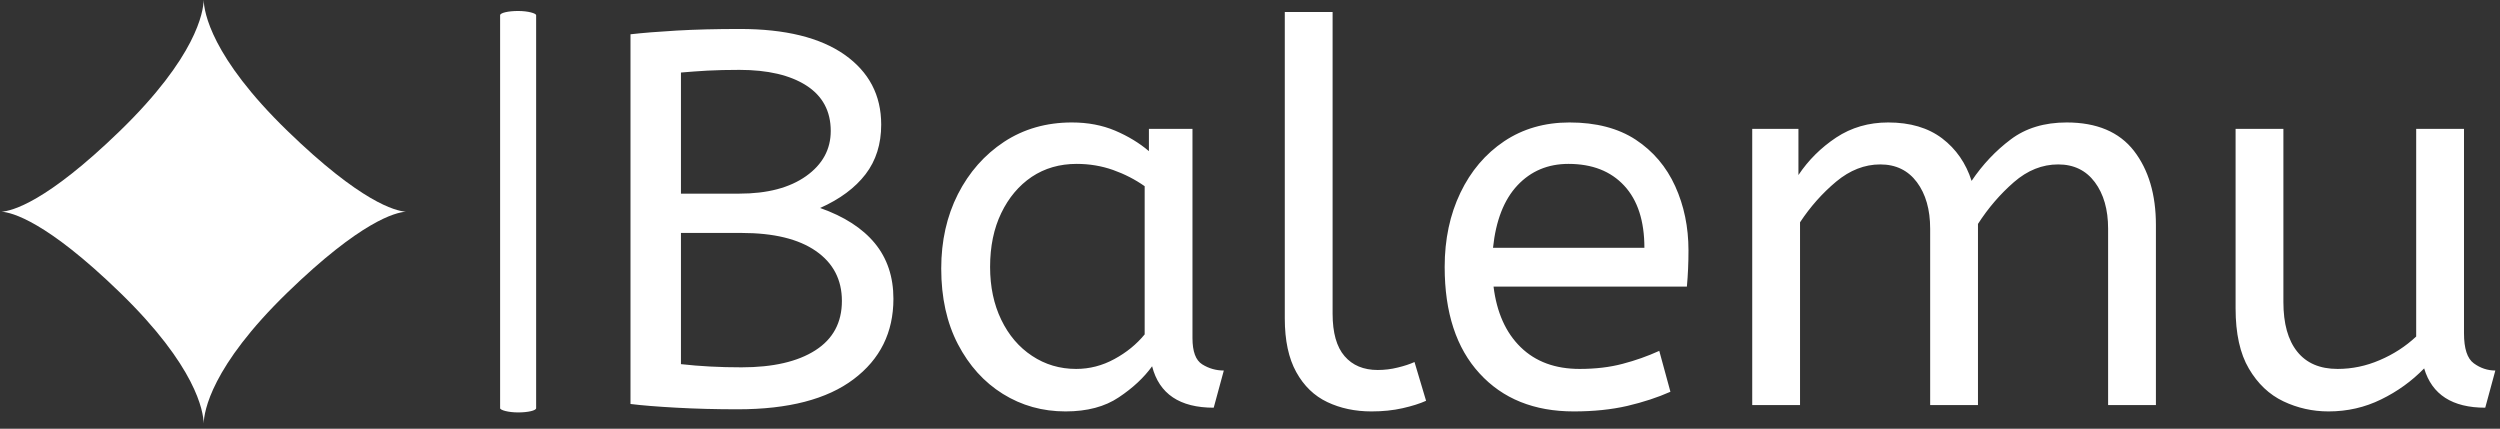
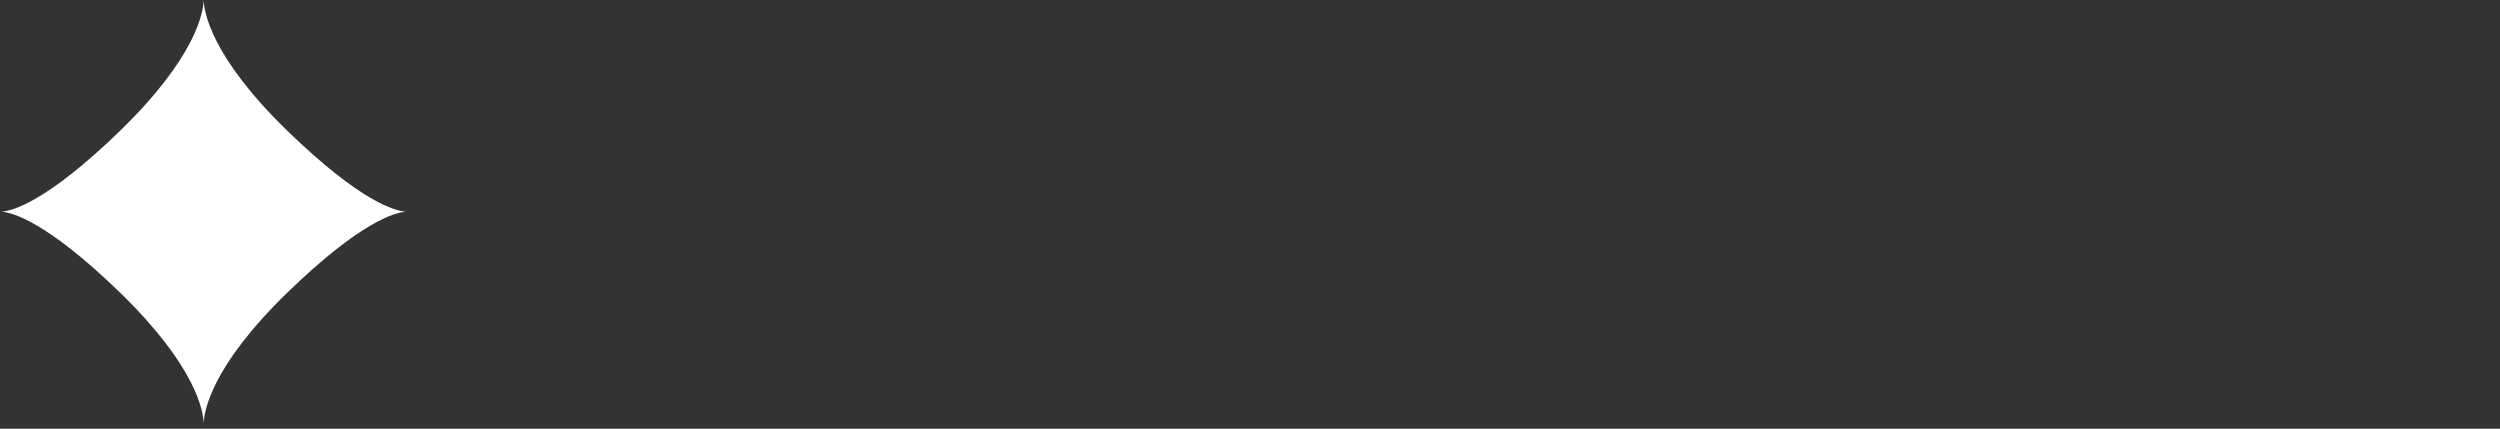
<svg xmlns="http://www.w3.org/2000/svg" version="1.1" width="2000" height="343" viewBox="0 0 2000 343">
  <rect x="0" y="0" width="2000" height="343" fill="#333333" stroke="none" />
  <g transform="matrix(1,0,0,1,-1.212,-2.136)">
    <svg viewBox="0 0 396 68" data-background-color="#ffffff" preserveAspectRatio="xMidYMid meet" height="343" width="2000">
      <g id="tight-bounds" transform="matrix(1,0,0,1,0.24,0.423)">
        <svg viewBox="0 0 395.52 67.153" height="67.153" width="395.52">
          <g>
            <svg viewBox="0 0 528.888 89.797" height="67.153" width="395.52">
              <g>
-                 <rect width="7.64" height="85.138" x="105.729" y="2.33" fill="#ffffff" opacity="1" stroke-width="0" stroke="transparent" fill-opacity="1" class="rect-yte-0" data-fill-palette-color="primary" rx="1%" id="yte-0" data-palette-color="#111111" />
-               </g>
+                 </g>
              <g transform="matrix(1,0,0,1,133.368,2.541)">
                <svg viewBox="0 0 395.52 84.714" height="84.714" width="395.52">
                  <g id="textblocktransform">
                    <svg viewBox="0 0 395.52 84.714" height="84.714" width="395.52" id="textblock">
                      <g>
                        <svg viewBox="0 0 395.52 84.714" height="84.714" width="395.52">
                          <g transform="matrix(1,0,0,1,0,0)">
                            <svg width="395.52" viewBox="4.5 -37 175.54 37.6" height="84.714" data-palette-color="#111111">
-                               <path d="M14.6 0.4L14.6 0.4Q11.55 0.4 8.83 0.25 6.1 0.1 4.5-0.1L4.5-0.1 4.5-34.9Q6.25-35.1 8.85-35.25 11.45-35.4 14.8-35.4L14.8-35.4Q21.2-35.4 24.65-32.98 28.1-30.55 28.1-26.4L28.1-26.4Q28.1-23.65 26.63-21.73 25.15-19.8 22.35-18.55L22.35-18.55Q25.75-17.35 27.5-15.23 29.25-13.1 29.25-10L29.25-10Q29.25-5.25 25.5-2.43 21.75 0.4 14.6 0.4ZM9.25-31.3L9.25-19.9 14.75-19.9Q18.7-19.9 21.03-21.55 23.35-23.2 23.35-25.8L23.35-25.8Q23.35-28.6 21.05-30.08 18.75-31.55 14.75-31.55L14.75-31.55Q13.1-31.55 11.75-31.48 10.4-31.4 9.25-31.3L9.25-31.3ZM14.95-3.55L14.95-3.55Q19.4-3.55 21.9-5.15 24.4-6.75 24.4-9.8L24.4-9.8Q24.4-12.8 21.95-14.5 19.5-16.2 14.95-16.2L14.95-16.2 9.25-16.2 9.25-3.85Q11.9-3.55 14.95-3.55ZM45.45 0.6L45.45 0.6Q42.2 0.6 39.55-1.05 36.9-2.7 35.32-5.73 33.75-8.75 33.75-12.85L33.75-12.85Q33.75-16.75 35.32-19.85 36.9-22.95 39.67-24.78 42.45-26.6 46.05-26.6L46.05-26.6Q48.3-26.6 50.12-25.83 51.95-25.05 53.3-23.9L53.3-23.9 53.3-26 57.4-26 57.4-6.3Q57.4-4.4 58.32-3.83 59.25-3.25 60.35-3.25L60.35-3.25 59.4 0.25Q54.6 0.25 53.6-3.65L53.6-3.65Q52.45-2.05 50.47-0.73 48.5 0.6 45.45 0.6ZM46.45-3.4L46.45-3.4Q48.35-3.4 50.05-4.33 51.75-5.25 52.9-6.65L52.9-6.65 52.9-20.6Q51.55-21.55 49.92-22.13 48.3-22.7 46.5-22.7L46.5-22.7Q44.1-22.7 42.27-21.48 40.45-20.25 39.4-18.07 38.35-15.9 38.35-13L38.35-13Q38.35-10.2 39.4-8.03 40.45-5.85 42.3-4.63 44.15-3.4 46.45-3.4ZM74.25 0.6L74.25 0.6Q71.94 0.6 70.09-0.28 68.25-1.15 67.17-3.1 66.09-5.05 66.09-8.15L66.09-8.15 66.09-37 70.59-37 70.59-8.6Q70.59-5.9 71.72-4.6 72.84-3.3 74.84-3.3L74.84-3.3Q75.8-3.3 76.72-3.53 77.64-3.75 78.3-4.05L78.3-4.05 79.39-0.4Q78.5 0 77.17 0.3 75.84 0.6 74.25 0.6ZM93.29 0.6L93.29 0.6Q87.69 0.6 84.42-2.98 81.14-6.55 81.14-13L81.14-13Q81.14-16.9 82.62-19.98 84.09-23.05 86.74-24.83 89.39-26.6 92.89-26.6L92.89-26.6Q96.64-26.6 99.12-24.98 101.59-23.35 102.84-20.6 104.09-17.85 104.09-14.55L104.09-14.55Q104.09-12.8 103.94-11.15L103.94-11.15 85.74-11.15Q86.19-7.5 88.29-5.45 90.39-3.4 93.84-3.4L93.84-3.4Q96.09-3.4 97.89-3.88 99.69-4.35 101.34-5.1L101.34-5.1 102.39-1.25Q100.59-0.45 98.34 0.08 96.09 0.6 93.29 0.6ZM85.69-14.8L85.69-14.8 99.94-14.8Q99.94-18.6 98.04-20.65 96.14-22.7 92.79-22.7L92.79-22.7Q89.89-22.7 87.99-20.68 86.09-18.65 85.69-14.8ZM114.59 0L110.09 0 110.09-26 114.44-26 114.44-21.65Q115.84-23.75 117.99-25.18 120.14-26.6 122.89-26.6L122.89-26.6Q125.99-26.6 127.97-25.1 129.94-23.6 130.74-21.1L130.74-21.1Q132.29-23.4 134.42-25 136.54-26.6 139.69-26.6L139.69-26.6Q143.94-26.6 146.02-23.93 148.09-21.25 148.09-16.95L148.09-16.95 148.09 0 143.59 0 143.59-16.6Q143.59-19.3 142.34-20.98 141.09-22.65 138.89-22.65L138.89-22.65Q136.64-22.65 134.72-20.98 132.79-19.3 131.34-17.05L131.34-17.05 131.34 0 126.84 0 126.84-16.6Q126.84-19.3 125.59-20.98 124.34-22.65 122.14-22.65L122.14-22.65Q119.94-22.65 117.99-21.03 116.04-19.4 114.59-17.2L114.59-17.2 114.59 0ZM164.34 0.6L164.34 0.6Q162.09 0.6 160.09-0.35 158.09-1.3 156.84-3.43 155.59-5.55 155.59-9.1L155.59-9.1 155.59-26 160.09-26 160.09-9.7Q160.09-6.65 161.39-5.03 162.69-3.4 165.19-3.4L165.19-3.4Q167.24-3.4 169.16-4.23 171.09-5.05 172.59-6.45L172.59-6.45 172.59-26 177.09-26 177.09-6.75Q177.09-4.6 178.01-3.93 178.94-3.25 180.04-3.25L180.04-3.25 179.09 0.25Q174.44 0.25 173.34-3.45L173.34-3.45Q171.59-1.65 169.29-0.53 166.99 0.6 164.34 0.6Z" opacity="1" transform="matrix(1,0,0,1,0,0)" fill="#ffffff" class="wordmark-text-0" data-fill-palette-color="primary" id="text-0" />
-                             </svg>
+                               </svg>
                          </g>
                        </svg>
                      </g>
                    </svg>
                  </g>
                </svg>
              </g>
              <g>
                <svg viewBox="0 0 85.73 89.797" height="89.797" width="85.73">
                  <g>
                    <svg version="1.0" x="0" y="0" viewBox="0 0 95.471 100" enable-background="new 0 0 95.471 100" xml:space="preserve" id="icon-0" width="85.73" height="89.797" class="icon-icon-0" data-fill-palette-color="accent">
                      <path d="M47.735 0C47.652 2.825 45.997 13.412 27.936 30.934 10.554 47.797 2.439 49.824 0 50 2.439 50.178 10.554 52.204 27.936 69.066 45.997 86.589 47.652 97.177 47.735 100 47.818 97.177 49.474 86.589 67.533 69.066 84.917 52.204 93.031 50.178 95.471 50 93.032 49.824 84.917 47.797 67.533 30.934 49.475 13.412 47.819 2.825 47.735 0" fill="#ffffff" data-fill-palette-color="accent" />
                    </svg>
                  </g>
                </svg>
              </g>
            </svg>
          </g>
          <defs />
        </svg>
        <rect width="395.52" height="67.153" fill="none" stroke="none" visibility="hidden" />
      </g>
    </svg>
  </g>
</svg>